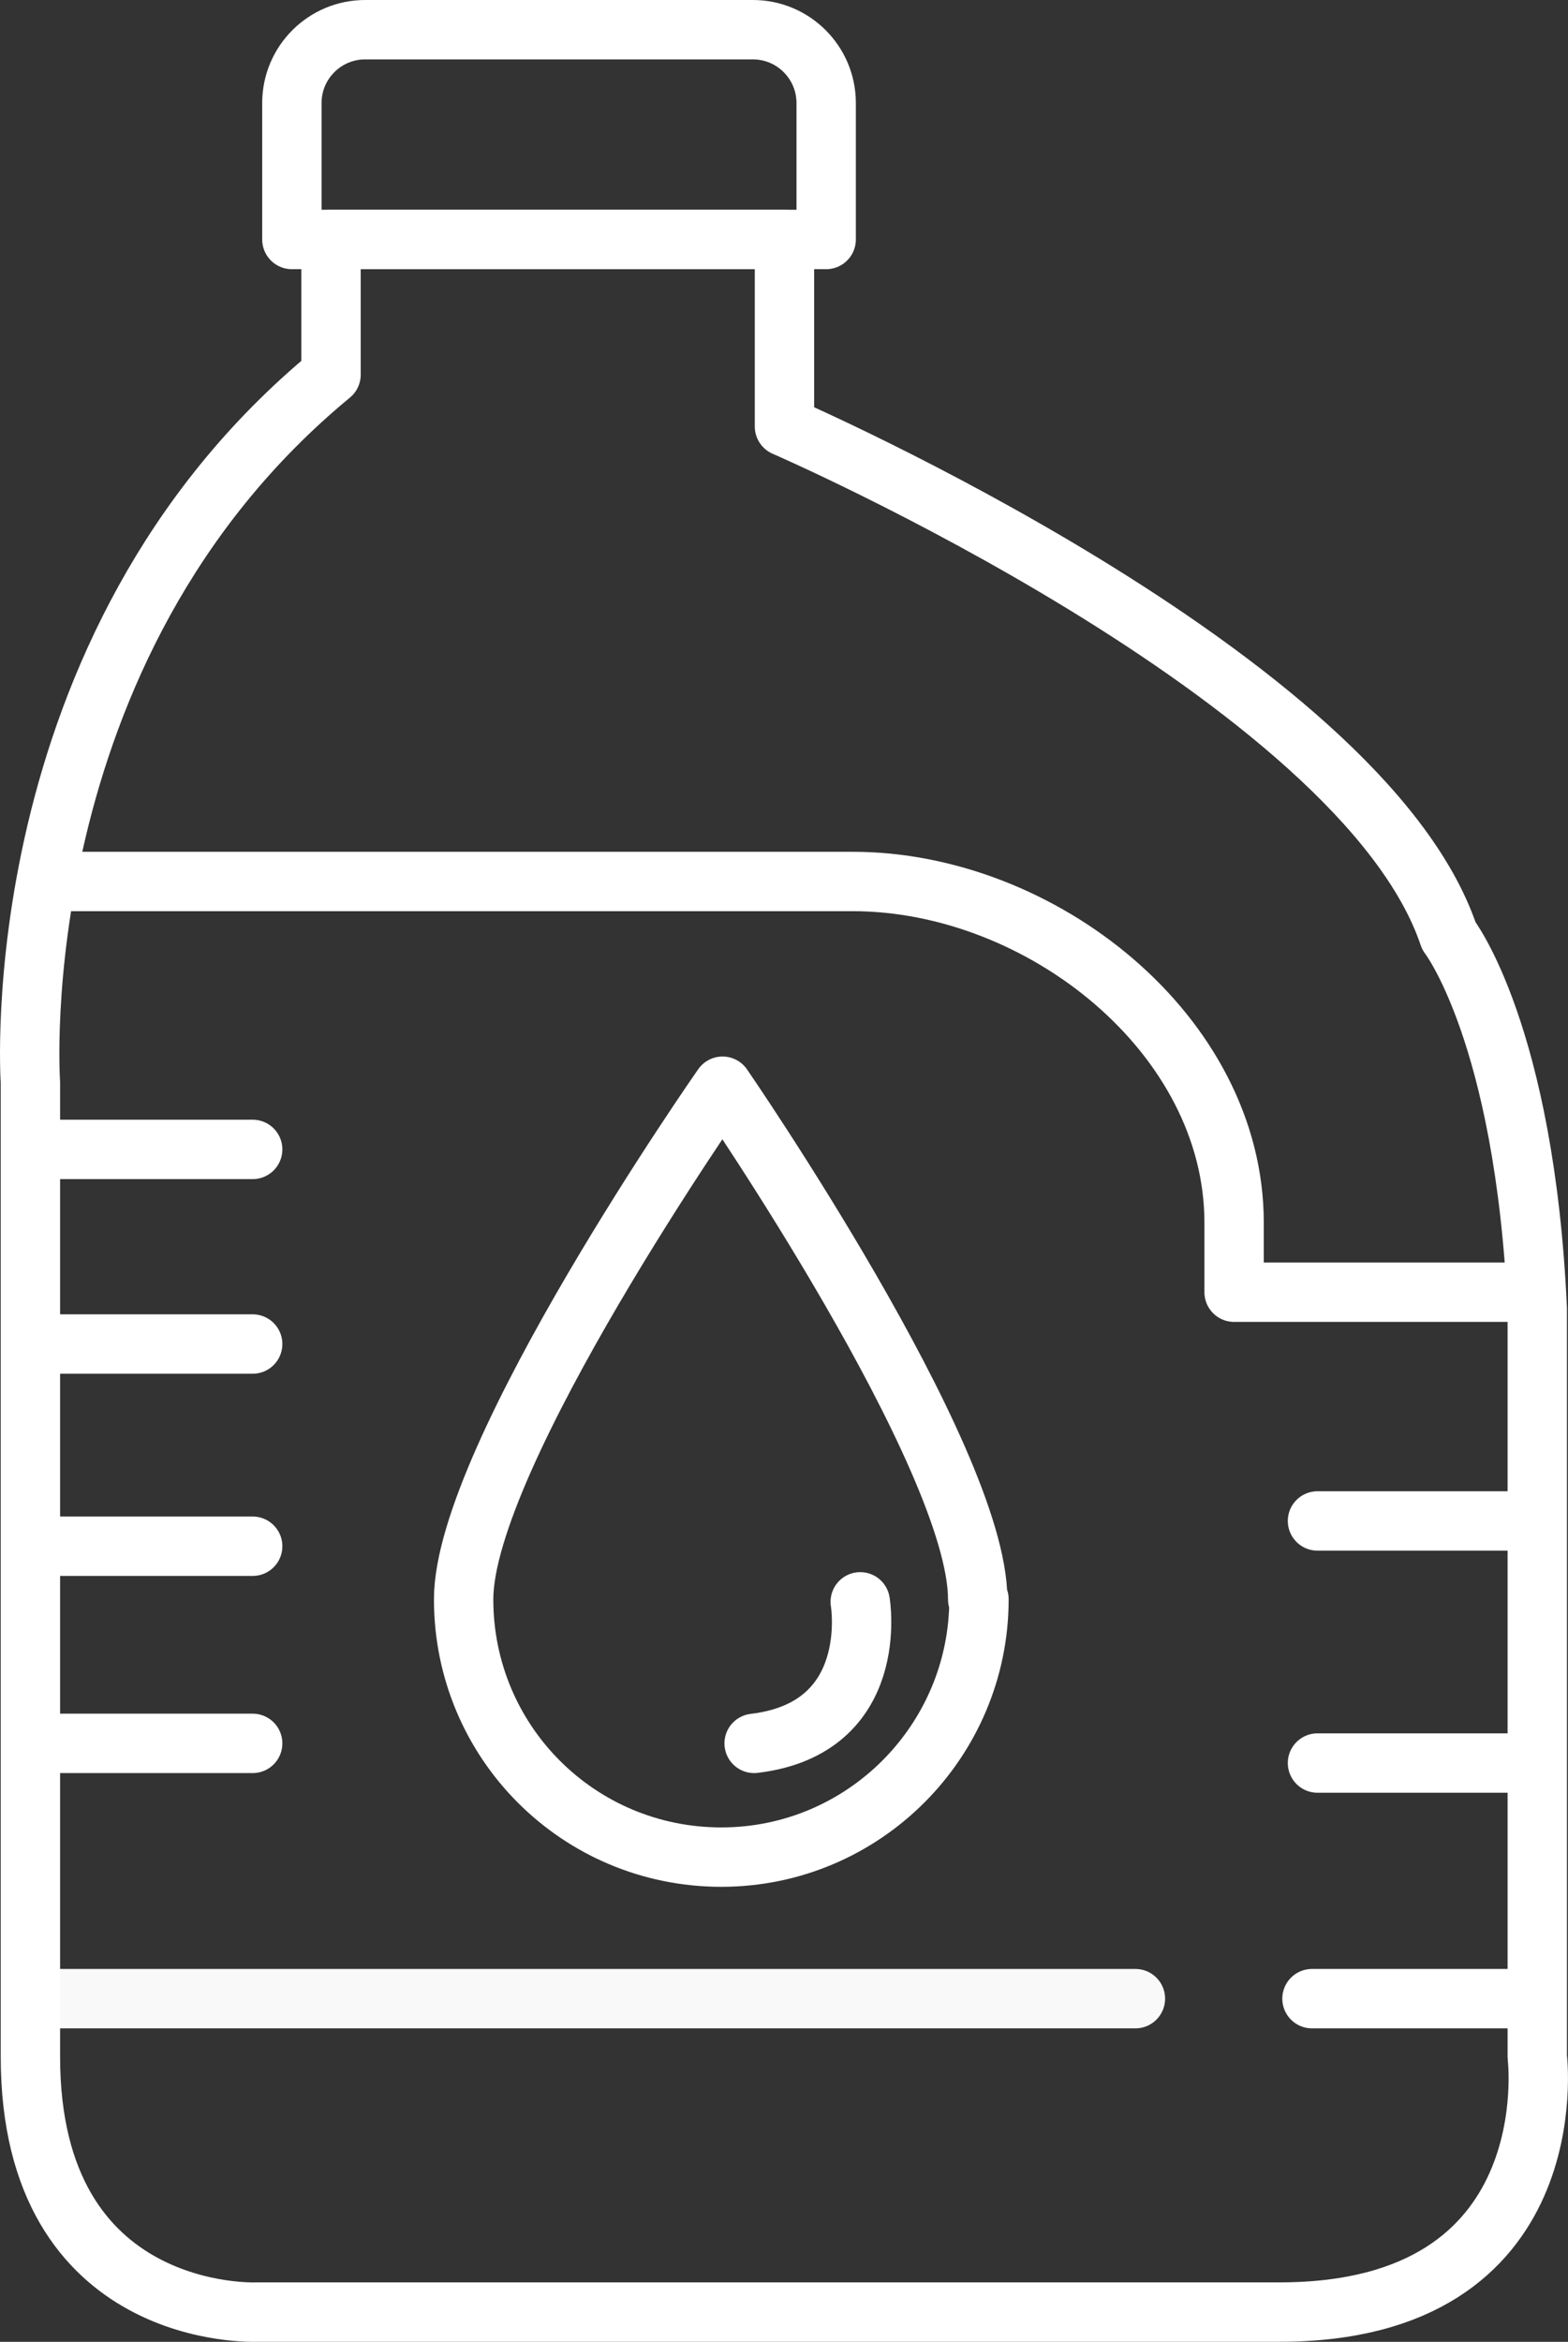
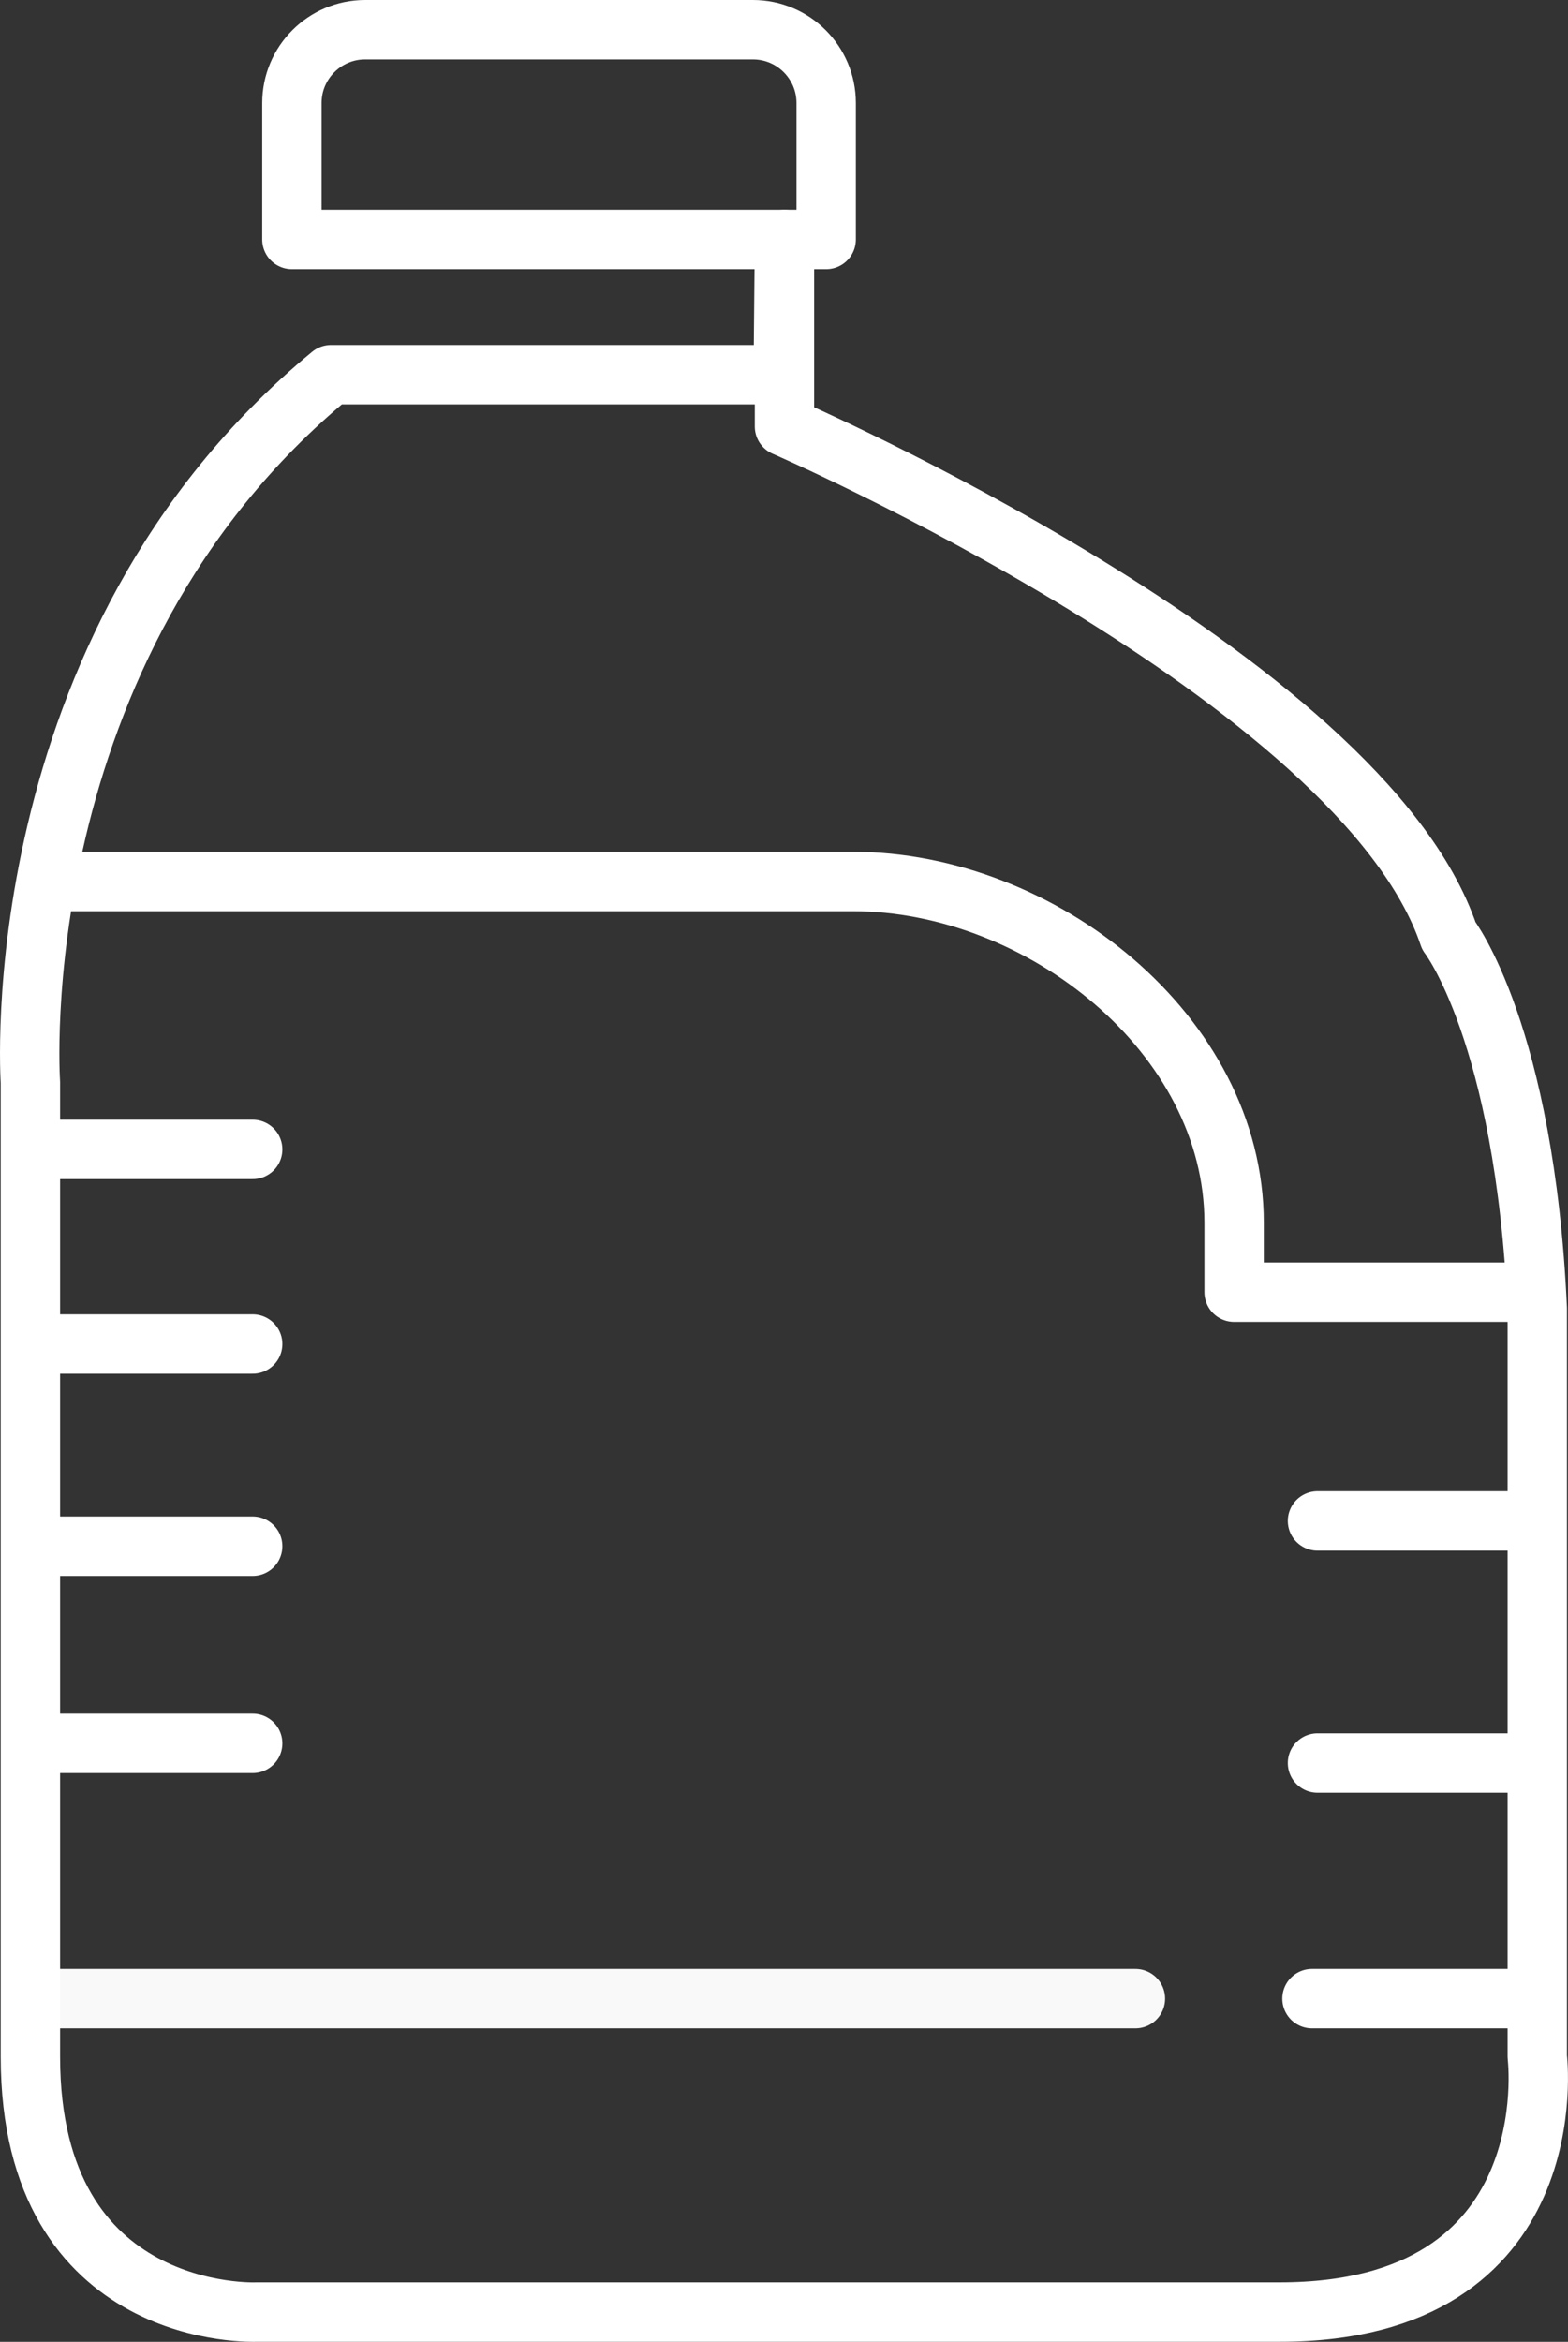
<svg xmlns="http://www.w3.org/2000/svg" xmlns:ns1="http://sodipodi.sourceforge.net/DTD/sodipodi-0.dtd" xmlns:ns2="http://www.inkscape.org/namespaces/inkscape" width="124.141" height="185.304" viewBox="0 0 124.141 185.304" fill="none" version="1.1" id="svg14" ns1:docname="oils-lubricants.svg" ns2:export-filename="oil.svg" ns2:export-xdpi="96" ns2:export-ydpi="96">
  <rect x="0" y="0" width="124.141" height="185.304" fill="#333333" stroke="none" />
  <defs id="defs14" />
  <ns1:namedview id="namedview14" pagecolor="#000000" bordercolor="#000000" borderopacity="0.25" ns2:showpageshadow="2" ns2:pageopacity="0.0" ns2:pagecheckerboard="0" ns2:deskcolor="#d1d1d1" />
  <path d="M 65.409,18.95 V 8.15 c 0,-3.2 -2.6,-5.8 -5.8,-5.8 h -30.7 c -3.2,0 -5.8,2.6 -5.8,5.8 V 18.95 Z" stroke="#2E3C7E" stroke-width="4" stroke-linecap="round" stroke-linejoin="round" id="path1" style="stroke:#ffffff;stroke-width:4.7;stroke-dasharray:none" />
  <path d="M 3.706,69.75 H 67.506 c 14.9,0 30.2,12.1 30.2,27 v 5.5 h 23" stroke="#2E3C7E" stroke-width="4" stroke-linecap="round" stroke-linejoin="round" id="path2" style="stroke:#ffffff;stroke-width:4.7;stroke-dasharray:none" />
  <path d="M 3.78,158.15 H 89.892" stroke="#2e3c7e" stroke-width="4" stroke-linecap="round" stroke-linejoin="round" id="path3" ns1:nodetypes="cc" style="fill:#ffffff;stroke:#f9f9f9;stroke-width:4.7;stroke-dasharray:none" />
  <path d="m 103.872,158.15 h 17.143" stroke="#2E3C7E" stroke-width="4" stroke-linecap="round" stroke-linejoin="round" id="path4" style="fill:#f9f9f9;stroke:#ffffff;stroke-width:4.7;stroke-dasharray:none" />
  <path d="M 3.405,90.95 H 20.005" stroke="#2E3C7E" stroke-width="4" stroke-linecap="round" stroke-linejoin="round" id="path6" style="stroke:#ffffff;stroke-width:4.7;stroke-dasharray:none" />
  <path d="M 3.405,106.35 H 20.005" stroke="#2E3C7E" stroke-width="4" stroke-linecap="round" stroke-linejoin="round" id="path7" style="stroke:#ffffff;stroke-width:4.7;stroke-dasharray:none" />
  <path d="M 3.405,122.35 H 20.005" stroke="#2E3C7E" stroke-width="4" stroke-linecap="round" stroke-linejoin="round" id="path8" style="stroke:#ffffff;stroke-width:4.7;stroke-dasharray:none" />
  <path d="M 3.405,137.95 H 20.005" stroke="#2E3C7E" stroke-width="4" stroke-linecap="round" stroke-linejoin="round" id="path9" style="stroke:#ffffff;stroke-width:4.7;stroke-dasharray:none" />
  <path d="m 104.308,120.35 h 16.6" stroke="#2E3C7E" stroke-width="4" stroke-linecap="round" stroke-linejoin="round" id="path10" style="stroke:#ffffff;stroke-width:4.7;stroke-dasharray:none" />
  <path d="m 104.308,139.506 h 16.6" stroke="#2E3C7E" stroke-width="4" stroke-linecap="round" stroke-linejoin="round" id="path11" style="stroke:#ffffff;stroke-width:4.7;stroke-dasharray:none" />
-   <path d="m 77.506,126.55 c 0,11.2 -9.1,20.4 -20.4,20.4 -11.3,0 -20.4,-9.1 -20.4,-20.4 0,-11.3 20.5,-40.6 20.5,-40.6 0,0 20.2,29.3 20.2,40.6 z" stroke="#2E3C7E" stroke-width="4" stroke-linecap="round" stroke-linejoin="round" id="path12" style="stroke:#ffffff;stroke-width:4.7;stroke-dasharray:none" />
-   <path d="m 62.108,18.95 v 14.8 c 0,0 45.7,19.8 52.6,40.3 0,0 6,7.7 7,29.5 v 59.2 c 0,0 2.5,20.2 -20.4,20.2 H 20.308 c 0,0 -17.9,0.8 -17.9,-20.2 V 85.65 c 0,0 -2.4,-34.4 23.8,-56 v -10.7 h 35.8 z" stroke="#2E3C7E" stroke-width="4" stroke-linecap="round" stroke-linejoin="round" id="path13" style="stroke:#ffffff;stroke-width:4.7;stroke-dasharray:none" />
-   <path d="m 68.106,126.75 c 0,0 1.7,10 -8.4,11.2" stroke="#2E3C7E" stroke-width="4" stroke-linecap="round" stroke-linejoin="round" id="path14" style="fill:none;stroke:#ffffff;stroke-width:4.7;stroke-dasharray:none" />
+   <path d="m 62.108,18.95 v 14.8 c 0,0 45.7,19.8 52.6,40.3 0,0 6,7.7 7,29.5 v 59.2 c 0,0 2.5,20.2 -20.4,20.2 H 20.308 c 0,0 -17.9,0.8 -17.9,-20.2 V 85.65 c 0,0 -2.4,-34.4 23.8,-56 h 35.8 z" stroke="#2E3C7E" stroke-width="4" stroke-linecap="round" stroke-linejoin="round" id="path13" style="stroke:#ffffff;stroke-width:4.7;stroke-dasharray:none" />
</svg>